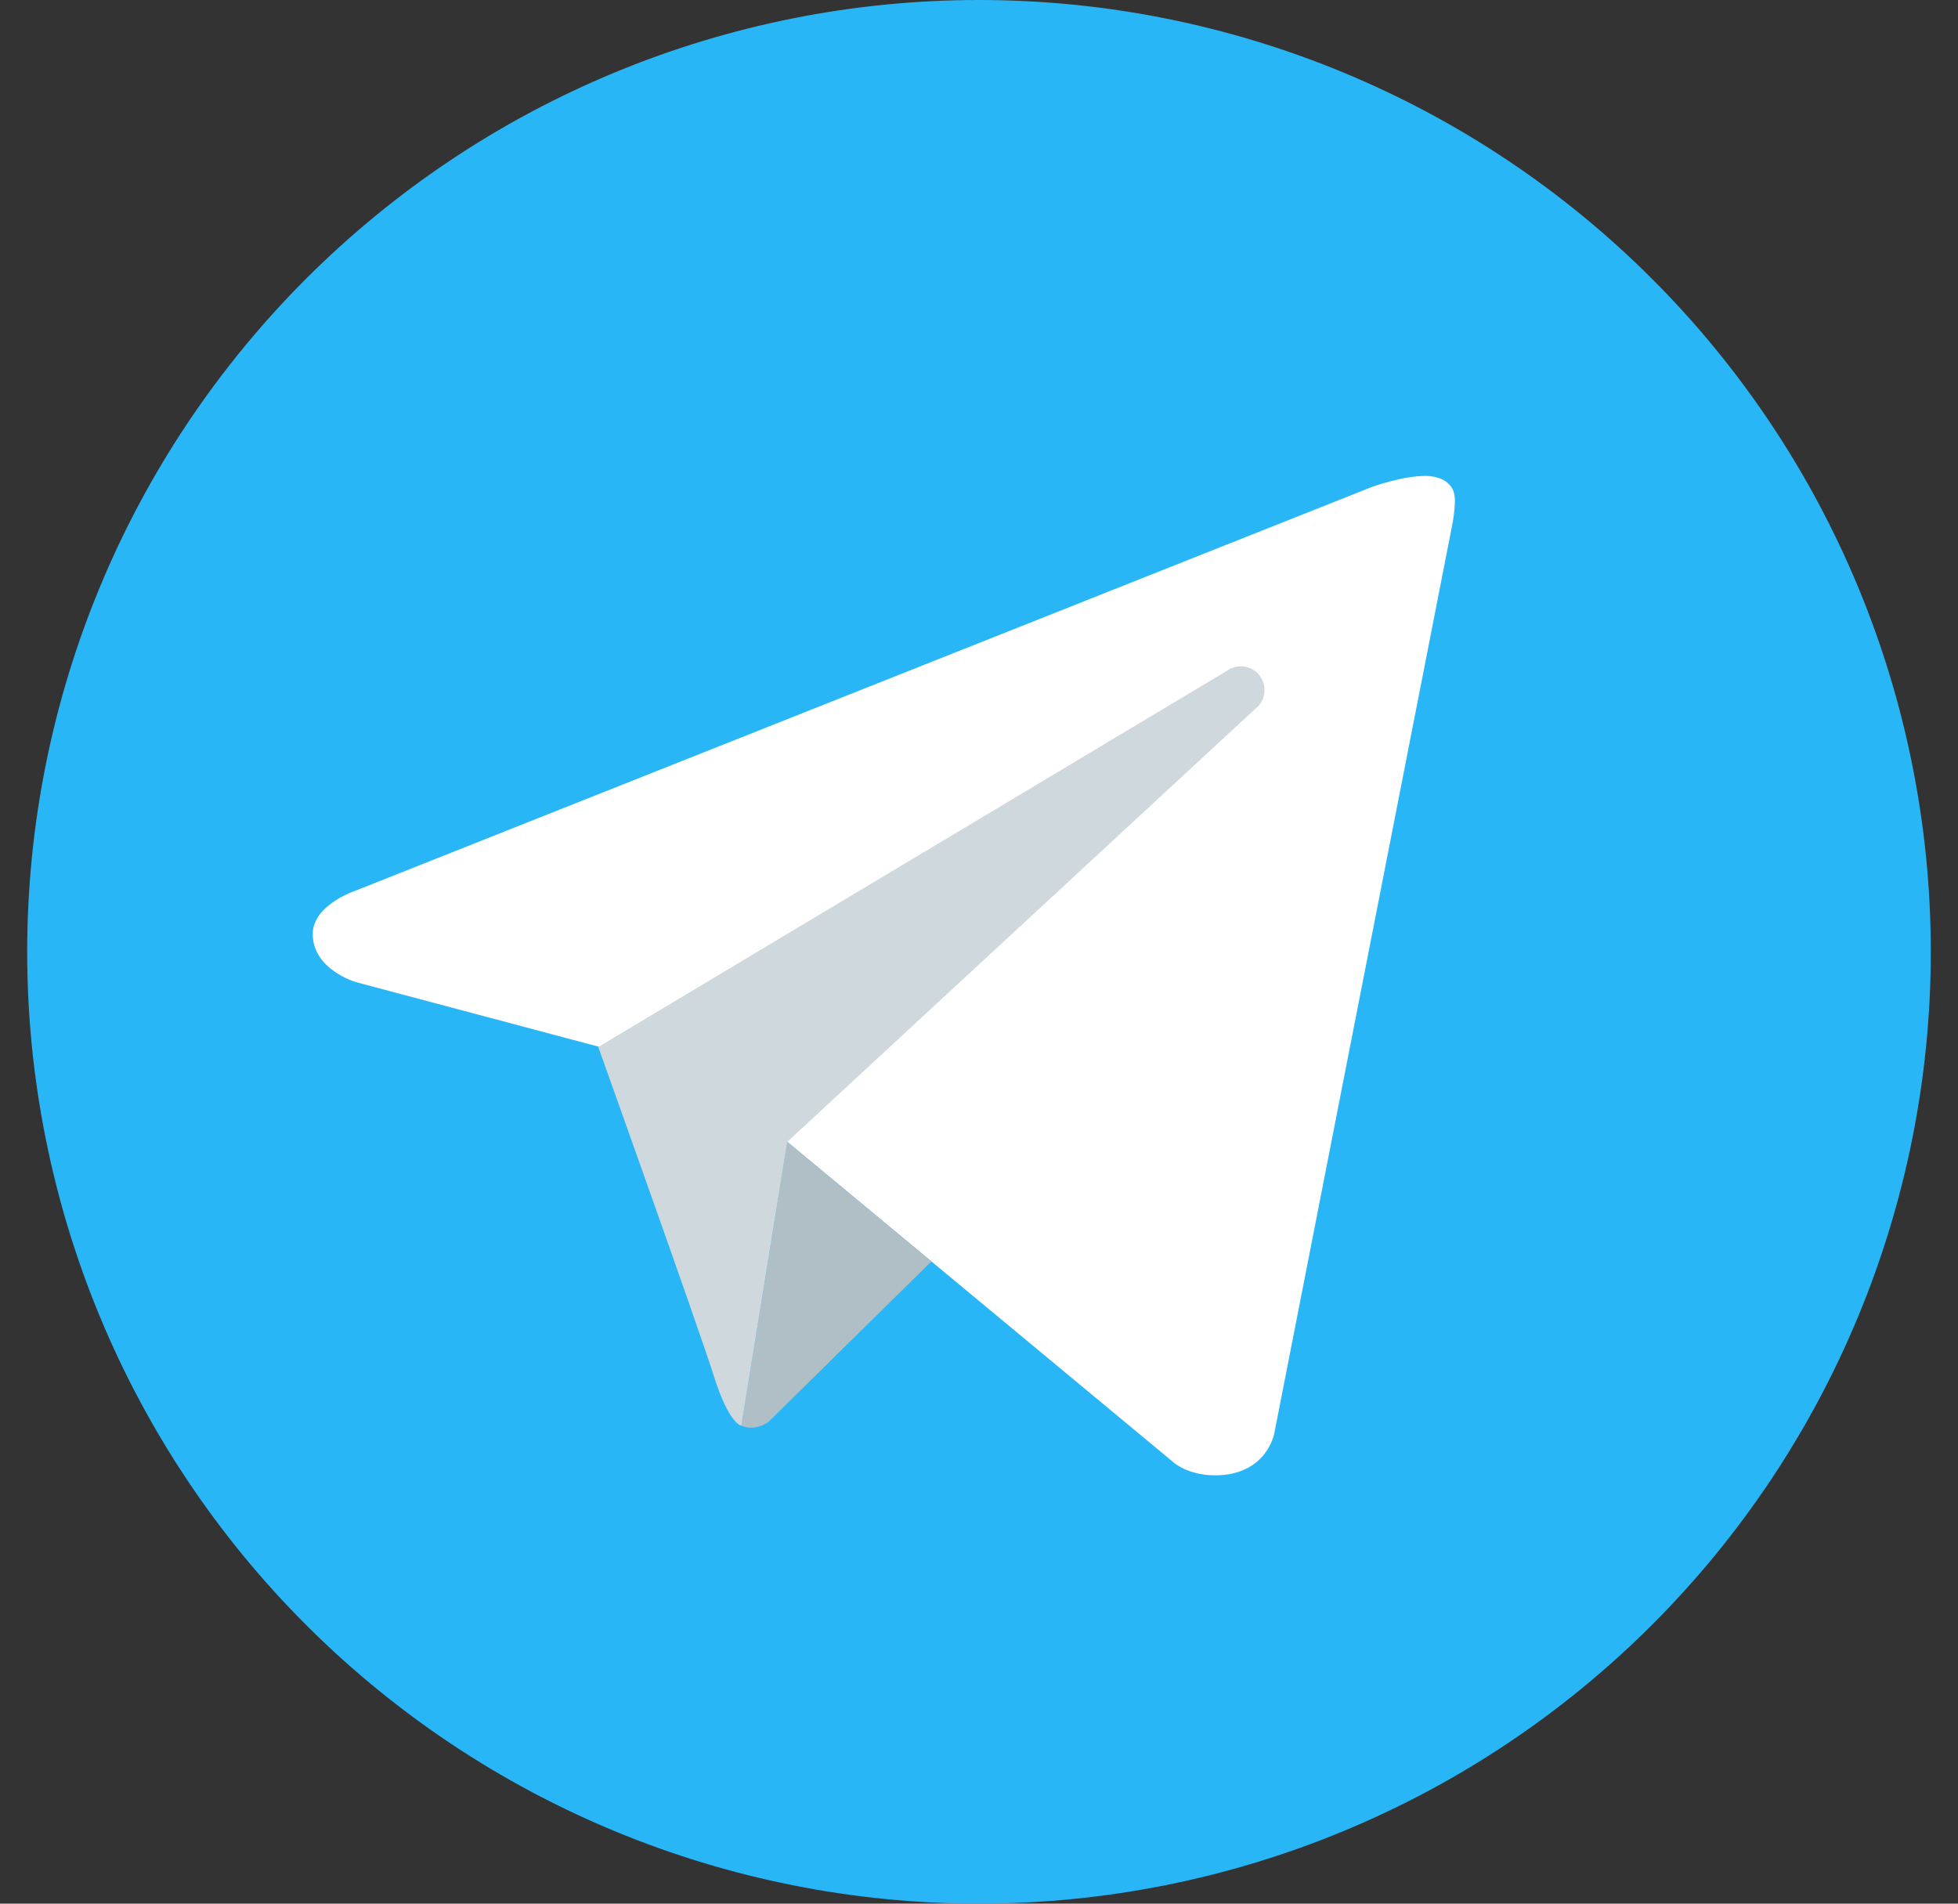
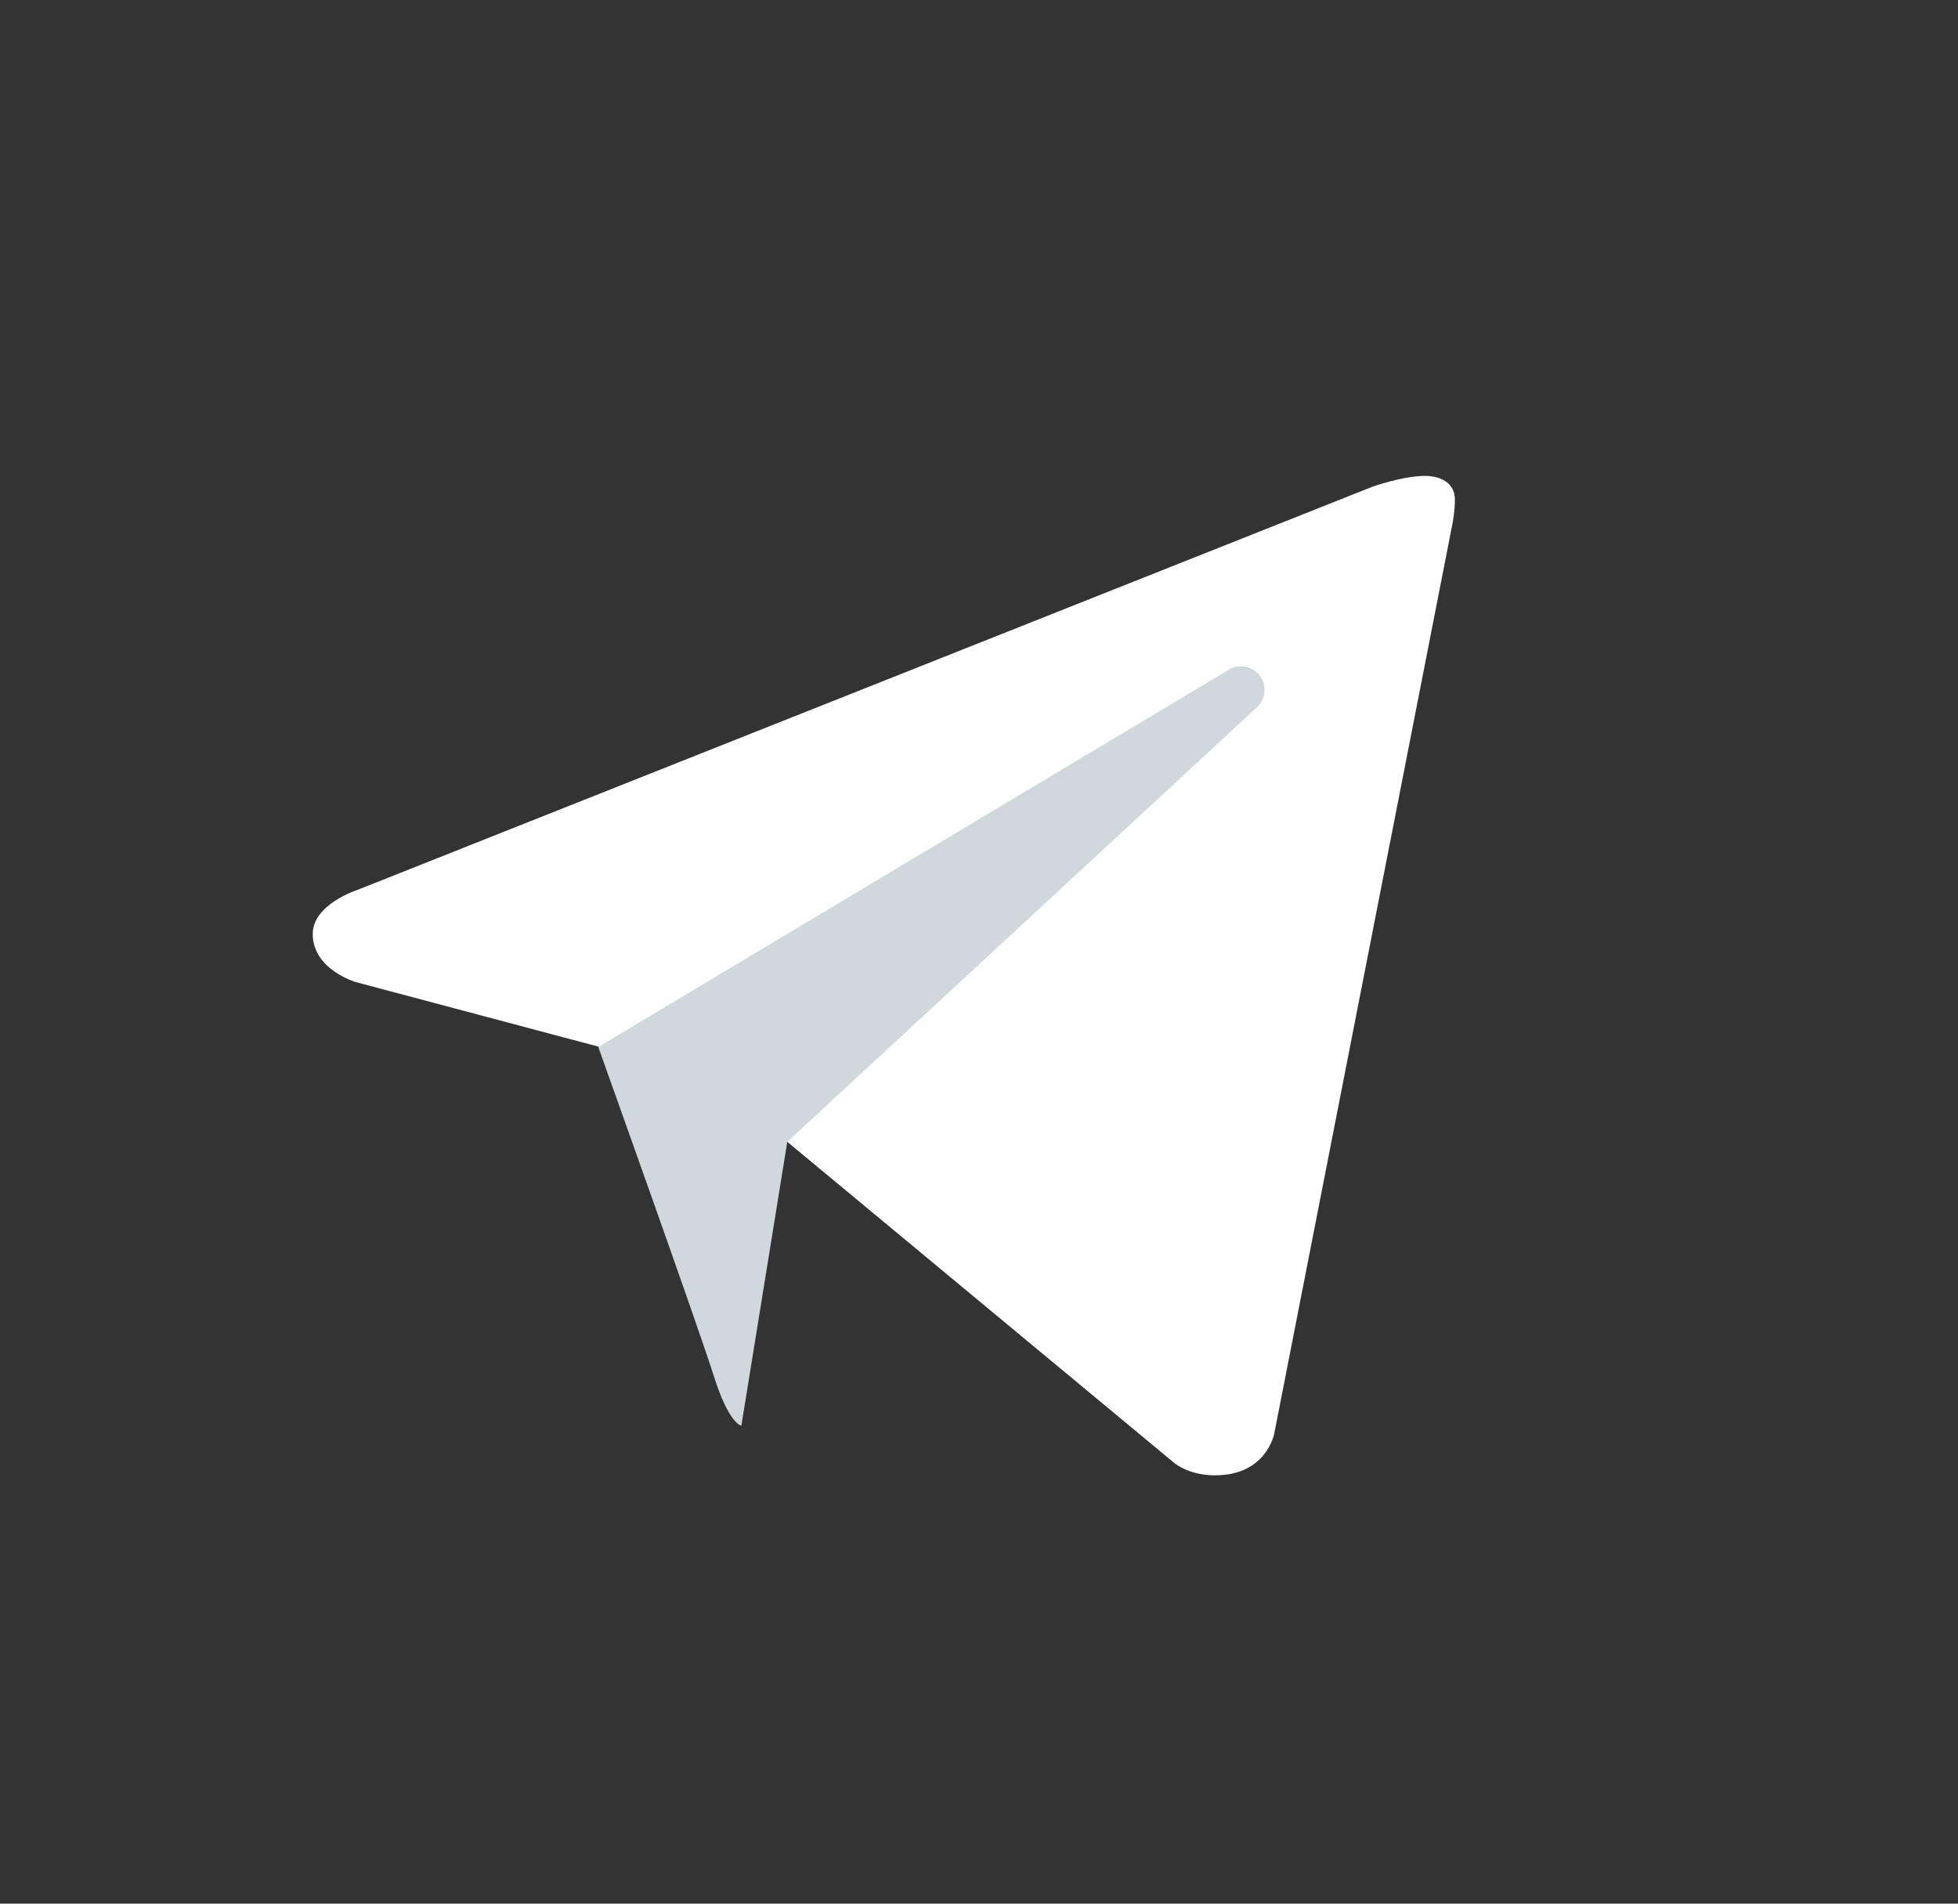
<svg xmlns="http://www.w3.org/2000/svg" width="36" height="35" viewBox="0 0 36 35" fill="none">
  <rect x="0" y="0" width="36" height="35" fill="#333333" stroke="none" />
-   <path d="M18 0C13.359 0 8.908 1.844 5.626 5.126C2.344 8.408 0.5 12.859 0.5 17.5C0.5 22.141 2.344 26.593 5.626 29.874C8.908 33.156 13.359 35 18 35C22.641 35 27.093 33.156 30.374 29.874C33.656 26.593 35.5 22.141 35.5 17.5C35.5 12.859 33.656 8.408 30.374 5.126C27.093 1.844 22.641 0 18 0Z" fill="#29B6F6" />
  <path d="M26.706 9.625L23.428 26.36C23.428 26.36 23.288 27.125 22.339 27.125C21.835 27.125 21.575 26.885 21.575 26.885L14.476 20.994L11.002 19.243L6.544 18.057C6.544 18.057 5.75 17.828 5.75 17.172C5.75 16.625 6.566 16.364 6.566 16.364L25.218 8.955C25.217 8.954 25.788 8.749 26.203 8.75C26.459 8.75 26.75 8.859 26.75 9.188C26.75 9.406 26.706 9.625 26.706 9.625Z" fill="white" />
-   <path d="M17.125 23.192L14.127 26.144C14.127 26.144 13.997 26.245 13.822 26.249C13.762 26.251 13.697 26.241 13.631 26.212L14.474 20.992L17.125 23.192Z" fill="#B0BEC5" />
-   <path d="M23.16 12.421C23.012 12.229 22.739 12.194 22.547 12.34L11 19.25C11 19.25 12.843 24.405 13.124 25.298C13.405 26.191 13.631 26.212 13.631 26.212L14.475 20.993L23.078 13.034C23.27 12.888 23.306 12.614 23.16 12.421Z" fill="#CFD8DC" />
+   <path d="M23.16 12.421C23.012 12.229 22.739 12.194 22.547 12.34L11 19.25C11 19.25 12.843 24.405 13.124 25.298C13.405 26.191 13.631 26.212 13.631 26.212L14.475 20.993L23.078 13.034C23.27 12.888 23.306 12.614 23.16 12.421" fill="#CFD8DC" />
</svg>